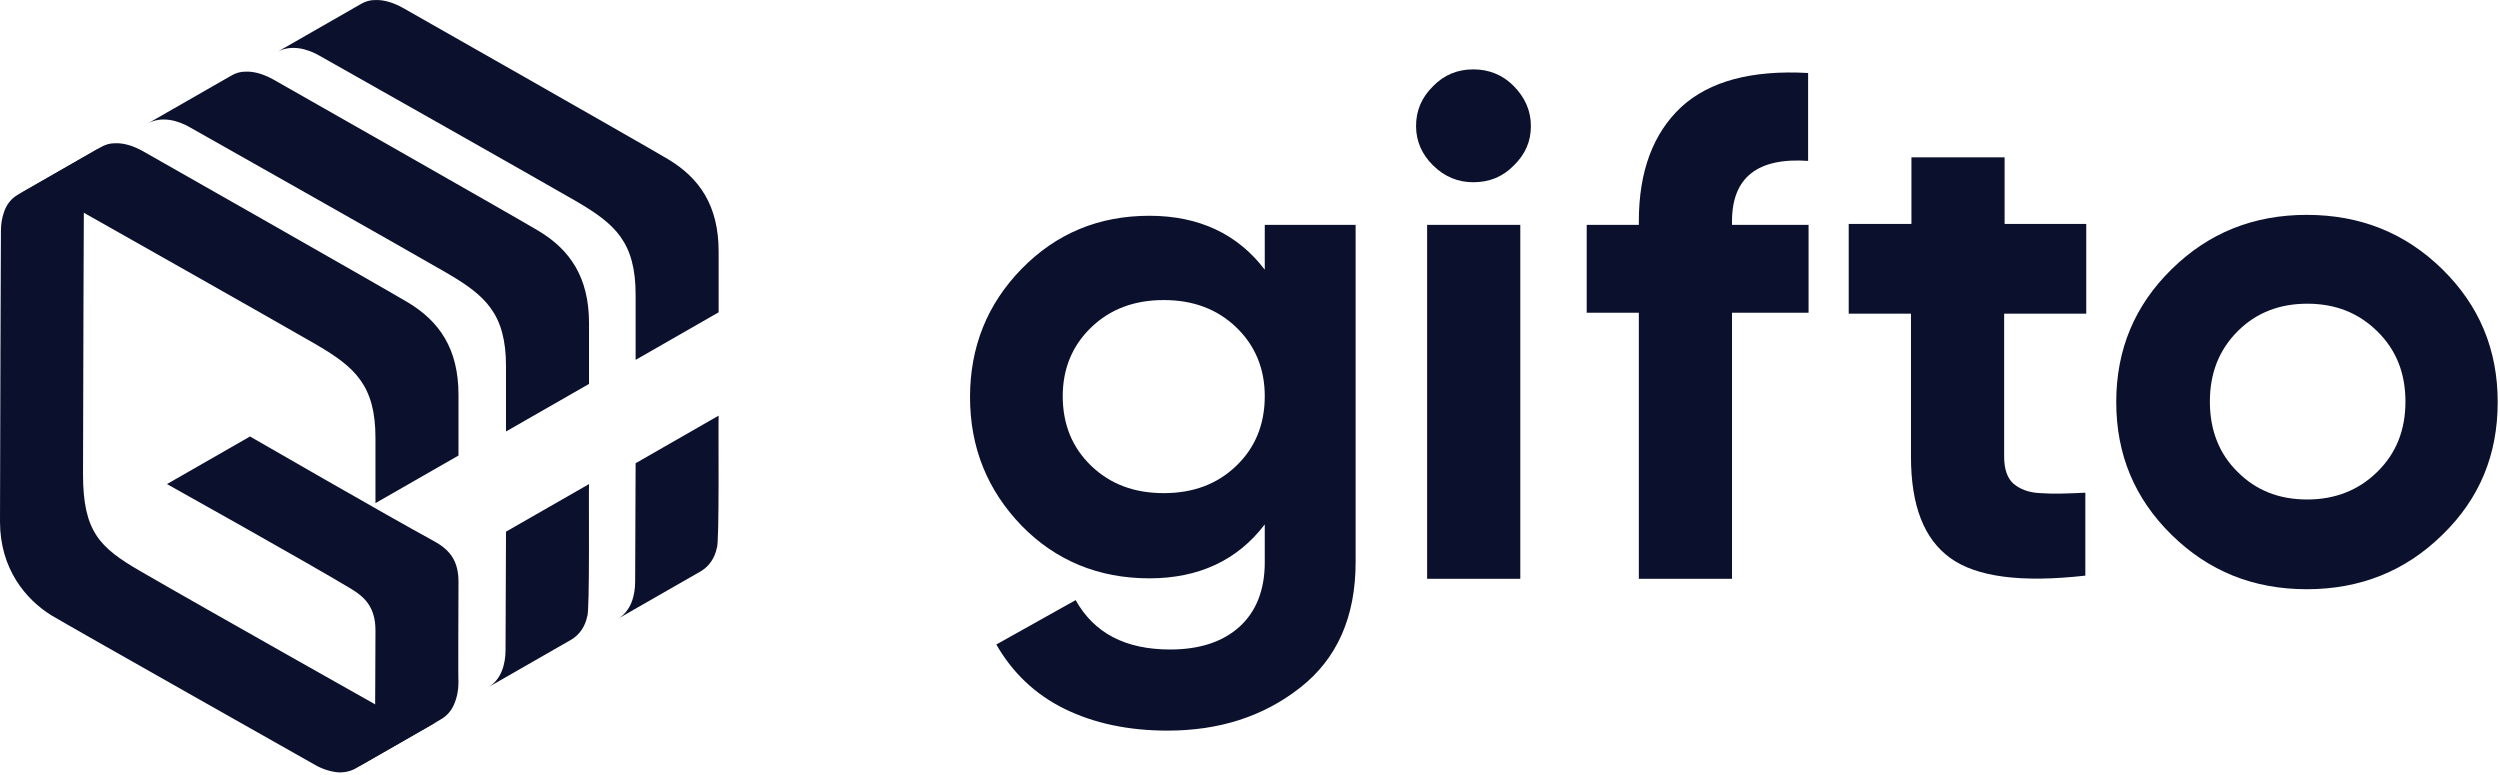
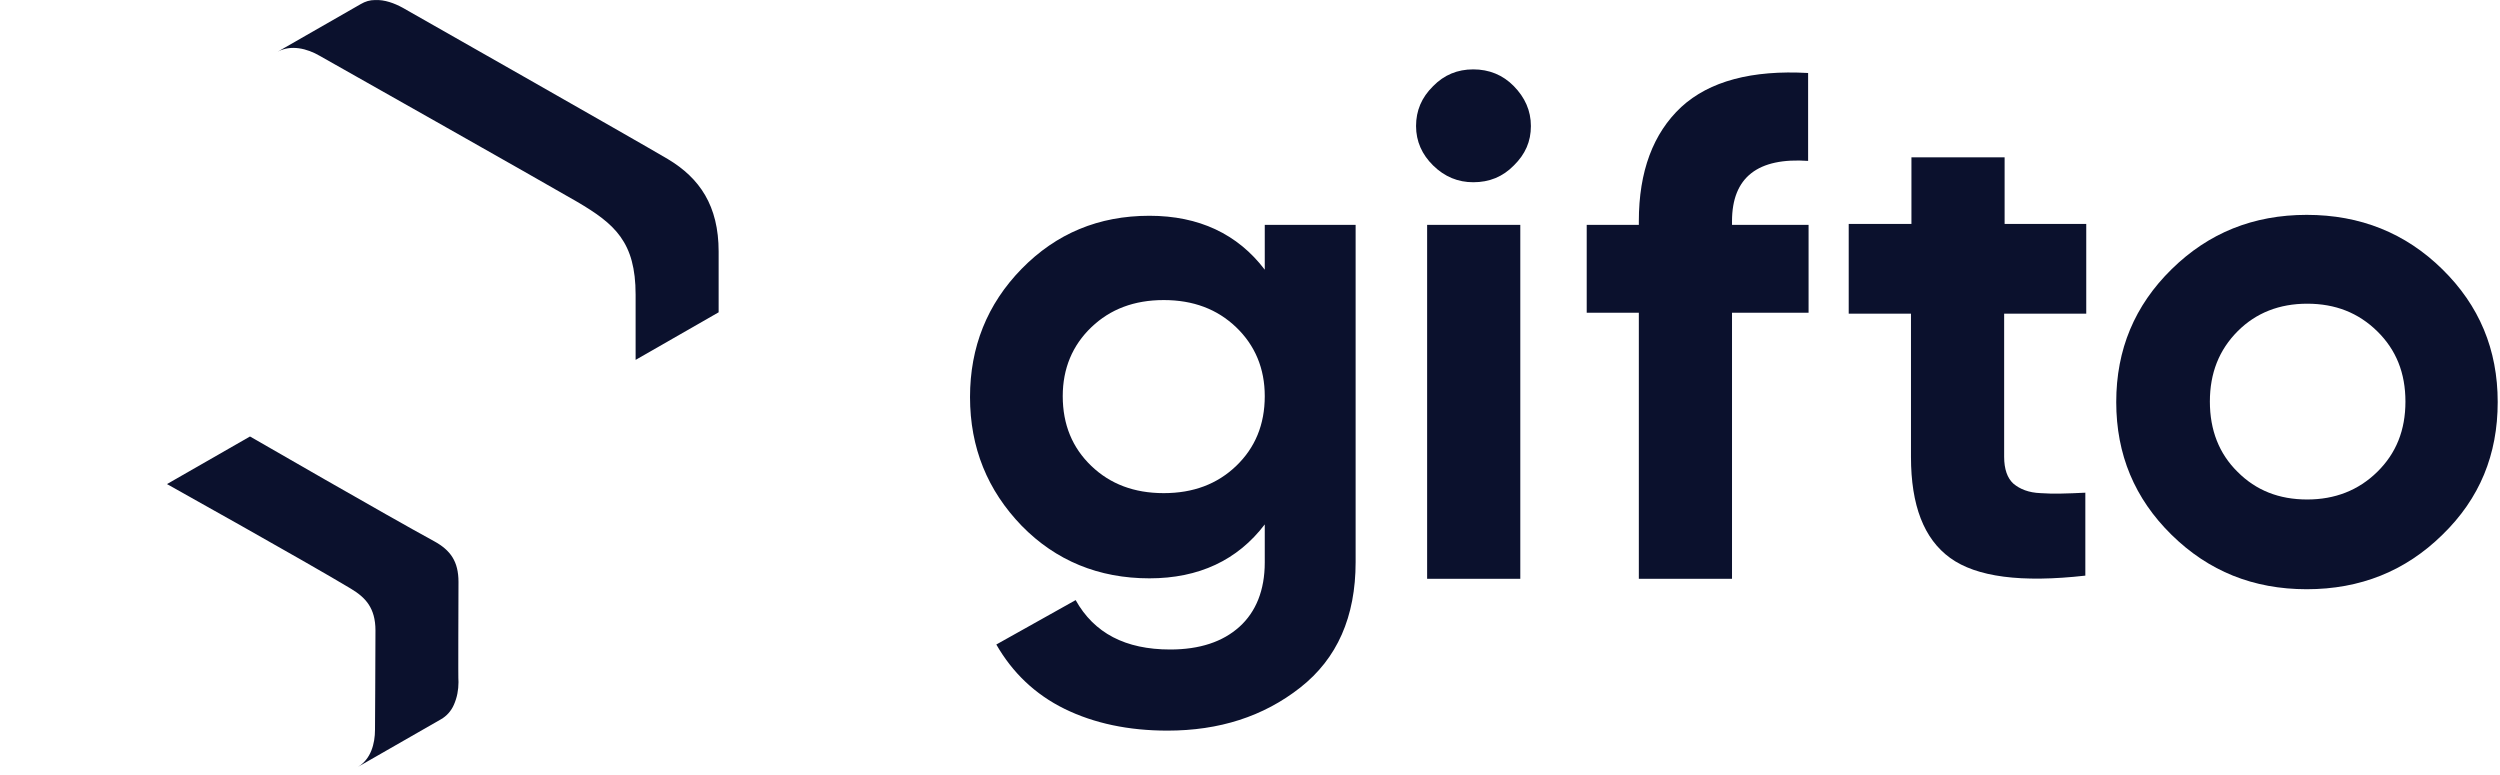
<svg xmlns="http://www.w3.org/2000/svg" width="200" height="62" viewBox="0 0 200 62" fill="none">
  <path d="M101.181 17.987H108.45V44.962C108.45 49.349 106.974 52.685 104.022 55.005C101.07 57.326 97.528 58.45 93.395 58.45C90.295 58.45 87.528 57.87 85.166 56.709C82.804 55.549 80.996 53.809 79.705 51.561L86.052 48.008C87.528 50.654 90.037 51.96 93.616 51.96C95.978 51.96 97.823 51.343 99.151 50.147C100.48 48.95 101.181 47.21 101.181 44.998V41.953C99.004 44.817 95.904 46.267 91.956 46.267C87.897 46.267 84.465 44.853 81.734 42.062C79.004 39.233 77.602 35.825 77.602 31.765C77.602 27.776 78.967 24.332 81.734 21.504C84.502 18.676 87.897 17.262 91.956 17.262C95.904 17.262 99.004 18.712 101.181 21.576V17.987ZM87.306 37.276C88.819 38.726 90.738 39.451 93.1 39.451C95.461 39.451 97.38 38.726 98.893 37.276C100.406 35.825 101.181 33.976 101.181 31.692C101.181 29.48 100.406 27.631 98.893 26.181C97.38 24.731 95.461 24.005 93.1 24.005C90.738 24.005 88.819 24.731 87.306 26.181C85.793 27.631 85.019 29.48 85.019 31.692C85.019 33.976 85.793 35.825 87.306 37.276Z" fill="#0B112D" />
  <path d="M117.86 14.579C116.642 14.579 115.572 14.143 114.649 13.237C113.764 12.367 113.284 11.315 113.284 10.083C113.284 8.85 113.727 7.798 114.649 6.892C115.535 5.986 116.605 5.55 117.86 5.55C119.114 5.55 120.221 5.986 121.107 6.892C121.993 7.798 122.472 8.85 122.472 10.083C122.472 11.315 122.03 12.331 121.107 13.237C120.221 14.143 119.151 14.579 117.86 14.579ZM114.17 46.304V17.987H121.624V46.304H114.17Z" fill="#0B112D" />
  <path d="M144.686 12.874C140.627 12.584 138.561 14.18 138.561 17.697V17.987H144.686V25.021H138.561V46.304H131.107V25.021H126.937V17.987H131.107V17.697C131.107 13.708 132.251 10.663 134.502 8.56C136.753 6.493 140.148 5.587 144.649 5.84V12.874H144.686Z" fill="#0B112D" />
  <path d="M160.332 25.093V36.55C160.332 37.529 160.59 38.255 161.07 38.69C161.587 39.125 162.288 39.415 163.247 39.451C164.207 39.523 165.387 39.487 166.827 39.415V46.05C161.697 46.63 158.118 46.159 156.015 44.636C153.911 43.113 152.878 40.43 152.878 36.55V25.093H147.897V17.914H152.915V12.584H160.369V17.914H166.9V25.093H160.332Z" fill="#0B112D" />
  <path d="M195.387 42.787C192.435 45.687 188.819 47.138 184.539 47.138C180.258 47.138 176.679 45.687 173.727 42.787C170.775 39.886 169.299 36.369 169.299 32.163C169.299 27.957 170.775 24.441 173.727 21.54C176.679 18.639 180.258 17.189 184.539 17.189C188.819 17.189 192.435 18.639 195.387 21.54C198.34 24.441 199.816 27.957 199.816 32.163C199.816 36.369 198.376 39.886 195.387 42.787ZM179.004 37.747C180.48 39.233 182.325 39.959 184.576 39.959C186.79 39.959 188.672 39.233 190.184 37.747C191.697 36.26 192.435 34.411 192.435 32.127C192.435 29.843 191.697 27.994 190.184 26.507C188.672 25.021 186.827 24.296 184.576 24.296C182.362 24.296 180.48 25.021 179.004 26.507C177.528 27.994 176.79 29.843 176.79 32.127C176.79 34.411 177.528 36.297 179.004 37.747Z" fill="#0B112D" />
-   <path d="M35.055 57.688C34.022 58.269 32.767 57.942 31.808 57.362C31.808 57.362 16.347 48.66 11.218 45.687C7.97 43.802 6.642 42.533 6.642 37.928C6.642 32.127 6.716 14.687 6.716 14.687C6.716 13.6 7.048 12.403 8.044 11.787L1.402 15.594C0.886 15.884 0.517 16.391 0.332 16.935C0.148 17.443 0.074 17.95 0.074 18.494C0.074 18.494 0 35.934 0 41.735C0 45.506 2.066 47.971 4.133 49.24C5.387 50.002 25.166 61.169 25.166 61.169C25.72 61.495 26.347 61.713 27.011 61.785C27.491 61.822 28.007 61.713 28.413 61.495L35.055 57.688Z" fill="#0B112D" />
  <path d="M36.679 46.557C36.679 44.926 36.052 44.019 34.723 43.294C30.996 41.264 20 34.919 20 34.919L13.358 38.726C13.358 38.726 24.465 44.926 28.081 47.101C29.225 47.79 30.037 48.624 30.037 50.437C30.037 52.431 30 58.377 30 58.377C30 59.501 29.668 60.734 28.635 61.35L35.277 57.543C35.72 57.29 36.089 56.891 36.31 56.383C36.568 55.803 36.679 55.187 36.679 54.57C36.642 54.462 36.679 48.044 36.679 46.557Z" fill="#0B112D" />
-   <path d="M47.122 38.726C47.085 39.306 47.196 49.096 46.974 49.313C46.827 50.074 46.384 50.763 45.72 51.162L39.078 54.969C40.111 54.353 40.443 53.12 40.443 51.996L40.48 42.533L47.122 38.726Z" fill="#0B112D" />
-   <path d="M36.679 31.583C36.679 27.921 35.166 25.709 32.62 24.187C30.111 22.7 11.402 12.077 11.402 12.077C10.738 11.714 9.963 11.424 9.188 11.46C8.782 11.46 8.413 11.569 8.044 11.787L1.402 15.594C2.472 15.014 3.764 15.34 4.76 15.92C4.76 15.92 22.546 25.963 25.351 27.595C28.376 29.372 30.037 30.822 30.037 35.028C30.037 37.167 30.037 39.886 30.037 40.249L36.679 36.442C36.679 36.442 36.679 34.23 36.679 31.583Z" fill="#0B112D" />
-   <path d="M47.122 25.855C47.122 22.192 45.609 19.981 43.063 18.458C40.553 16.971 21.845 6.348 21.845 6.348C21.181 5.986 20.406 5.695 19.631 5.732C19.225 5.732 18.856 5.84 18.487 6.058L11.845 9.865C12.915 9.285 14.207 9.611 15.203 10.191C15.203 10.191 32.989 20.235 35.793 21.866C38.819 23.643 40.48 25.093 40.48 29.299C40.48 31.438 40.48 34.157 40.48 34.52L47.122 30.713C47.122 30.713 47.122 28.501 47.122 25.855Z" fill="#0B112D" />
  <path d="M57.491 20.126C57.491 16.464 55.978 14.252 53.432 12.729C50.922 11.243 32.214 0.619 32.214 0.619C31.55 0.257 30.775 -0.033 30 0.003C29.594 0.003 29.225 0.112 28.856 0.329L22.214 4.136C23.284 3.556 24.576 3.883 25.572 4.463C25.572 4.463 43.358 14.506 46.162 16.138C49.188 17.914 50.849 19.364 50.849 23.57C50.849 25.709 50.849 28.429 50.849 28.791L57.491 24.984C57.491 24.984 57.491 22.773 57.491 20.126Z" fill="#0B112D" />
-   <path d="M57.491 33.251C57.454 33.831 57.565 43.621 57.343 43.838C57.196 44.6 56.753 45.288 56.089 45.687L49.447 49.494C50.48 48.878 50.812 47.645 50.812 46.521L50.849 37.058L57.491 33.251Z" fill="#0B112D" />
</svg>